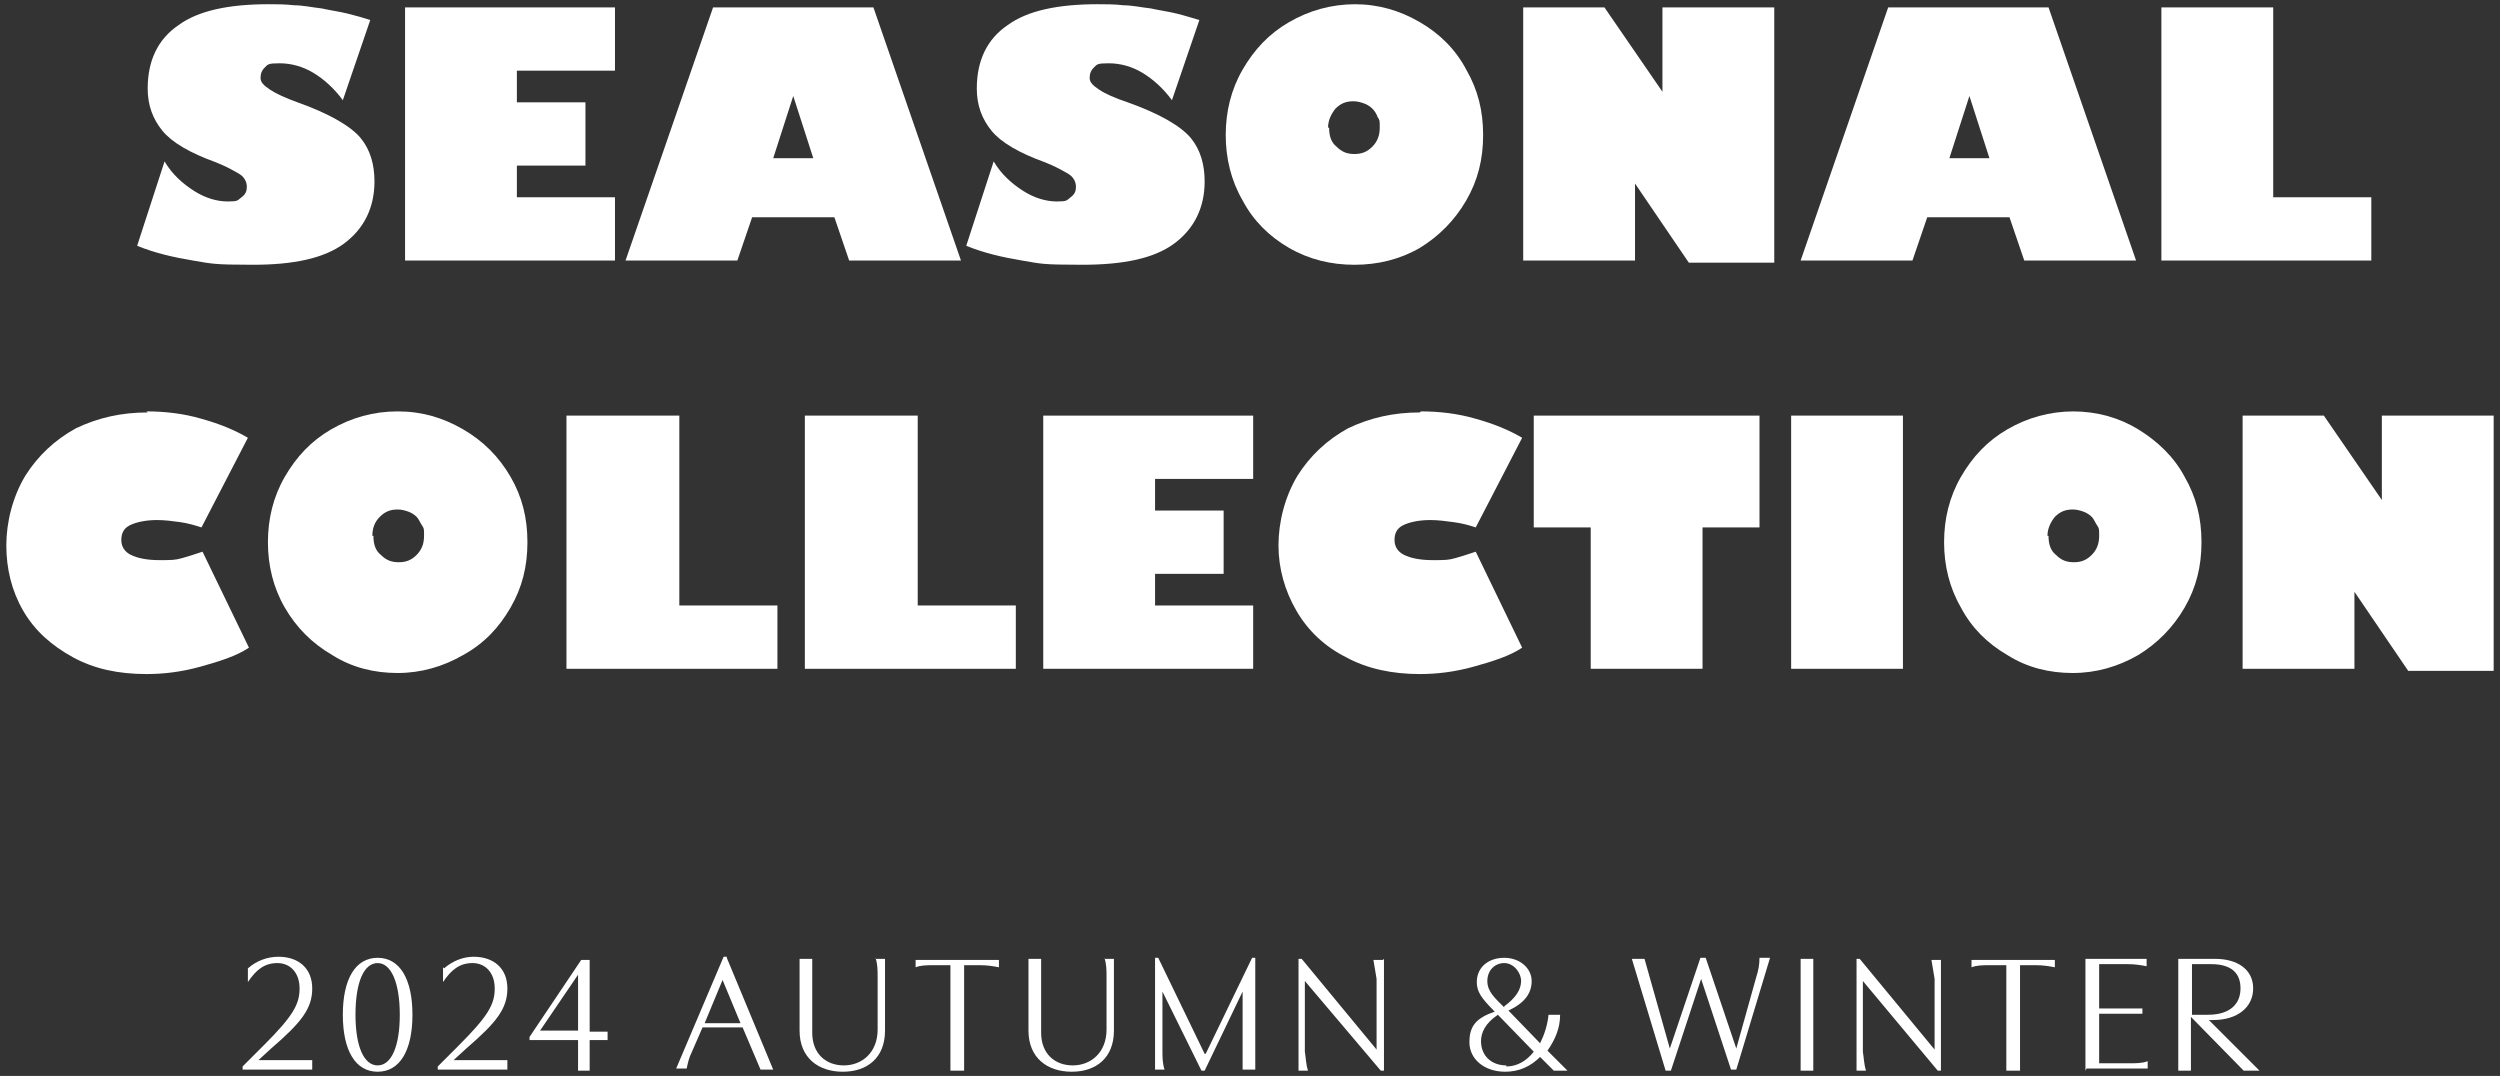
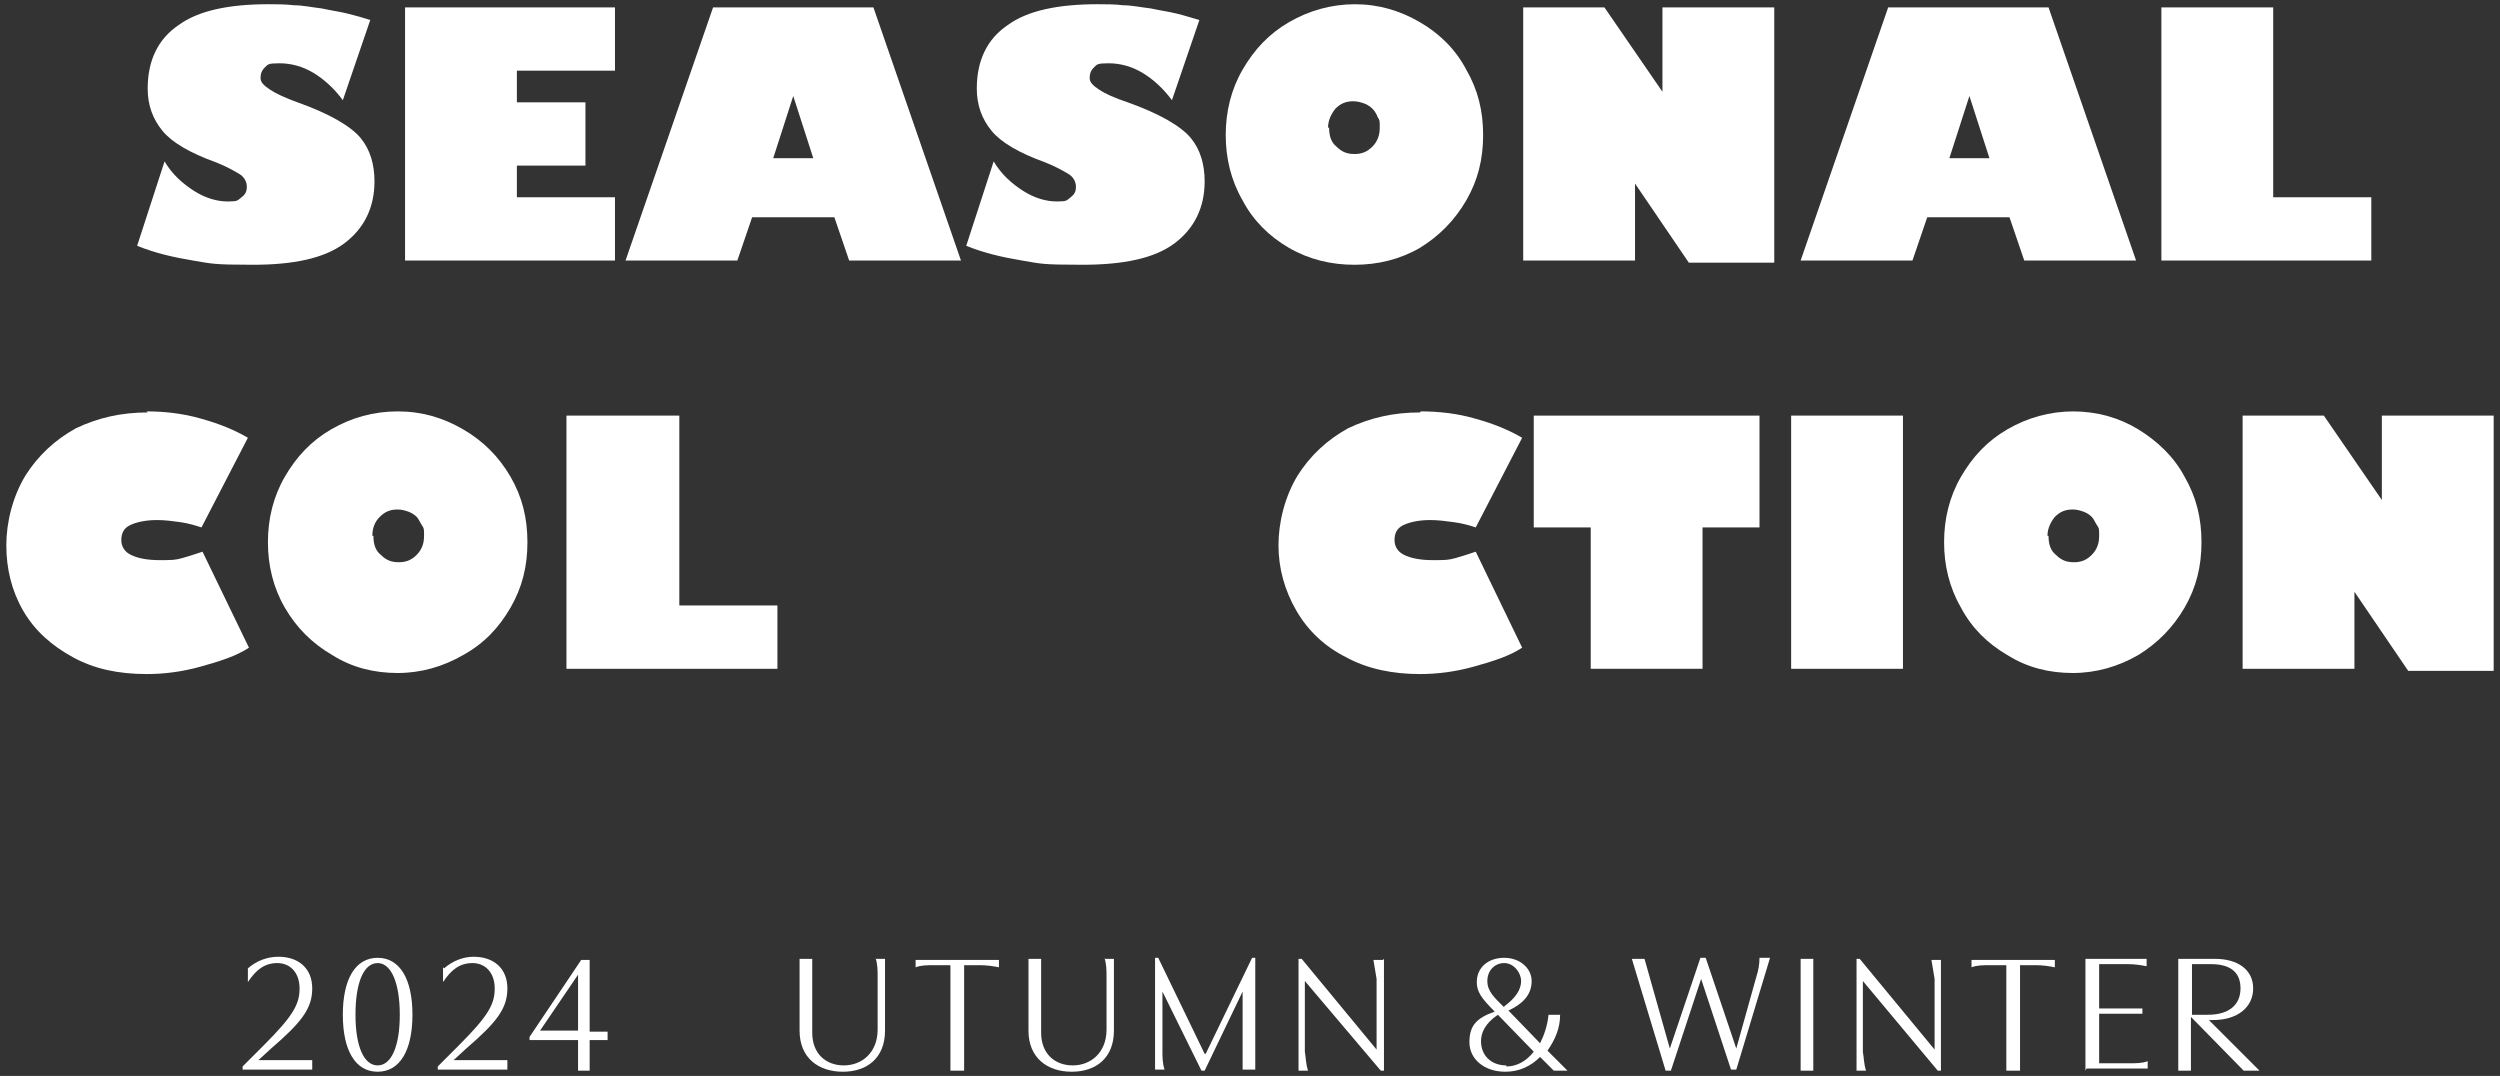
<svg xmlns="http://www.w3.org/2000/svg" id="_レイヤー_2" data-name=" レイヤー 2" version="1.1" viewBox="0 0 237 102">
  <rect x="0" y="0" width="237" height="102" fill="#333333" stroke="none" />
  <defs>
    <style>
      .cls-1 {
        fill: #fff;
        stroke-width: 0px;
      }
    </style>
  </defs>
  <g id="slide1">
    <path class="cls-1" d="M25.4.4c.8,0,1.6,0,2.5.1.8,0,1.7.2,2.6.3.9.2,1.7.3,2.5.5s1.5.4,2.1.6l-2.6,7.6c-.8-1.1-1.8-2-2.8-2.6s-2.1-.9-3.2-.9-1.1.1-1.4.4-.4.6-.4,1,.3.7.9,1.1c.6.4,1.5.8,2.6,1.2,3.1,1.1,5.1,2.3,6,3.4.9,1.1,1.3,2.5,1.3,4.1,0,2.5-1,4.5-2.9,5.9-1.9,1.4-4.8,2-8.6,2s-3.9-.1-5.7-.4c-1.8-.3-3.6-.7-5.3-1.4l2.6-8c.7,1.2,1.7,2.1,2.8,2.8,1.1.7,2.2,1,3.2,1s.9-.1,1.3-.4.5-.6.5-1-.2-.9-.7-1.2-1.2-.7-2.2-1.1c-2.5-.9-4.2-1.9-5.1-3-.9-1.1-1.4-2.4-1.4-4,0-2.7,1-4.7,2.9-6,1.9-1.4,4.8-2,8.6-2h0Z" />
    <path class="cls-1" d="M58.3.7v6h-9.3v3h6.5v6h-6.5v3h9.3v6h-19.9V.7h19.9Z" />
    <path class="cls-1" d="M82.8.7l8.3,24h-10.6l-1.4-4.1h-7.8l-1.4,4.1h-10.6L67.6.7h15.2ZM73.2,15h3.9l-1.9-5.9h0l-1.9,5.9h0Z" />
    <path class="cls-1" d="M104,.4c.8,0,1.7,0,2.5.1.8,0,1.7.2,2.6.3.9.2,1.7.3,2.5.5s1.4.4,2.1.6l-2.6,7.6c-.8-1.1-1.8-2-2.8-2.6s-2.1-.9-3.2-.9-1.1.1-1.4.4-.4.6-.4,1,.3.7.9,1.1c.6.4,1.5.8,2.7,1.2,3.1,1.1,5.1,2.3,6,3.4.9,1.1,1.3,2.5,1.3,4.1,0,2.5-1,4.5-2.9,5.9-1.9,1.4-4.8,2-8.7,2s-3.9-.1-5.7-.4-3.6-.7-5.3-1.4l2.6-8c.7,1.2,1.7,2.1,2.8,2.8,1.1.7,2.2,1,3.2,1s.9-.1,1.3-.4.5-.6.5-1-.2-.9-.7-1.2-1.2-.7-2.2-1.1c-2.5-.9-4.2-1.9-5.1-3-.9-1.1-1.4-2.4-1.4-4,0-2.7,1-4.7,2.9-6,1.9-1.4,4.8-2,8.6-2h0Z" />
    <path class="cls-1" d="M128.4.4c2.3,0,4.3.6,6.2,1.7,1.9,1.1,3.4,2.6,4.4,4.5,1.1,1.9,1.6,3.9,1.6,6.2s-.5,4.3-1.6,6.2c-1.1,1.9-2.6,3.4-4.4,4.5-1.9,1.1-4,1.6-6.2,1.6s-4.3-.5-6.2-1.6c-1.9-1.1-3.4-2.6-4.4-4.5-1.1-1.9-1.6-4-1.6-6.2s.5-4.3,1.6-6.2c1.1-1.9,2.5-3.4,4.4-4.5,1.9-1.1,4-1.7,6.3-1.7h0ZM126,12.1c0,.8.2,1.4.7,1.8.5.5,1,.7,1.7.7s1.2-.2,1.7-.7c.5-.5.7-1.1.7-1.8s0-.7-.2-1c-.1-.3-.3-.6-.5-.8s-.5-.4-.8-.5-.6-.2-1-.2c-.7,0-1.2.2-1.7.7-.4.5-.7,1.1-.7,1.8Z" />
    <path class="cls-1" d="M152.1.7l5.5,8h0V.7h10.6v24.2h-8.1l-5.1-7.5h0v7.3h-10.6V.7h7.6Z" />
    <path class="cls-1" d="M194.2.7l8.3,24h-10.6l-1.4-4.1h-7.8l-1.4,4.1h-10.6L179,.7h15.1ZM184.7,15h3.9l-1.9-5.9h0l-1.9,5.9h0Z" />
    <path class="cls-1" d="M215.5.7v18h9.3v6h-19.9V.7h10.6,0Z" />
    <path class="cls-1" d="M13.9,39c1.7,0,3.5.2,5.2.7,1.8.5,3.2,1.1,4.4,1.8l-4.4,8.5c-.6-.2-1.3-.4-2-.5-.7-.1-1.5-.2-2.2-.2-1.1,0-2,.2-2.6.5-.6.3-.8.8-.8,1.4s.3,1.1.9,1.4,1.5.5,2.7.5,1.5,0,2.2-.2,1.3-.4,1.9-.6l4.4,9.1c-1.2.8-2.8,1.3-4.6,1.8-1.8.5-3.5.7-5.1.7-2.7,0-5-.5-7-1.6s-3.6-2.5-4.7-4.4c-1.1-1.9-1.6-4-1.6-6.2s.6-4.6,1.8-6.6c1.2-1.9,2.8-3.4,4.8-4.5,2.1-1,4.3-1.5,6.8-1.5h0Z" />
    <path class="cls-1" d="M37.7,39c2.3,0,4.3.6,6.2,1.7s3.4,2.6,4.5,4.5c1.1,1.9,1.6,3.9,1.6,6.2s-.5,4.3-1.6,6.2c-1.1,1.9-2.5,3.4-4.5,4.5-1.9,1.1-4,1.7-6.2,1.7s-4.3-.5-6.2-1.7c-1.9-1.1-3.4-2.6-4.5-4.5-1.1-1.9-1.6-4-1.6-6.2s.5-4.3,1.6-6.2c1.1-1.9,2.5-3.4,4.4-4.5s4-1.7,6.3-1.7h0ZM35.4,50.8c0,.8.2,1.4.7,1.8.5.5,1,.7,1.7.7s1.2-.2,1.7-.7c.5-.5.7-1.1.7-1.8s0-.7-.2-1-.3-.6-.5-.8-.5-.4-.8-.5-.6-.2-1-.2c-.7,0-1.2.2-1.7.7-.5.5-.7,1.1-.7,1.8Z" />
    <path class="cls-1" d="M64.4,39.4v18h9.3v6h-20v-24h10.6,0Z" />
-     <path class="cls-1" d="M87,39.4v18h9.3v6h-20v-24h10.6,0Z" />
-     <path class="cls-1" d="M118.8,39.4v6h-9.3v3h6.5v6h-6.5v3h9.3v6h-19.9v-24h19.9Z" />
    <path class="cls-1" d="M134.7,39c1.7,0,3.5.2,5.2.7,1.8.5,3.2,1.1,4.4,1.8l-4.4,8.5c-.6-.2-1.3-.4-2.1-.5-.7-.1-1.5-.2-2.2-.2-1.1,0-2,.2-2.6.5s-.8.8-.8,1.4.3,1.1.9,1.4c.6.3,1.5.5,2.7.5s1.5,0,2.2-.2,1.3-.4,1.9-.6l4.4,9.1c-1.2.8-2.8,1.3-4.6,1.8-1.8.5-3.5.7-5.1.7-2.6,0-5-.5-7-1.6-2-1-3.6-2.5-4.7-4.4-1.1-1.9-1.7-4-1.7-6.2s.6-4.6,1.8-6.6c1.2-1.9,2.8-3.4,4.8-4.5,2.1-1,4.3-1.5,6.8-1.5h0Z" />
    <path class="cls-1" d="M166.8,39.4v10.6h-5.4v13.4h-10.6v-13.4h-5.4v-10.6h21.3Z" />
    <path class="cls-1" d="M180.4,39.4v24h-10.6v-24s10.6,0,10.6,0Z" />
    <path class="cls-1" d="M196.5,39c2.3,0,4.4.6,6.2,1.7s3.4,2.6,4.4,4.5c1.1,1.9,1.6,3.9,1.6,6.2s-.5,4.3-1.6,6.2c-1.1,1.9-2.6,3.4-4.4,4.5-1.9,1.1-4,1.7-6.2,1.7s-4.3-.5-6.2-1.7c-1.9-1.1-3.4-2.6-4.4-4.5-1.1-1.9-1.6-4-1.6-6.2s.5-4.3,1.6-6.2c1.1-1.9,2.5-3.4,4.4-4.5,1.9-1.1,4-1.7,6.3-1.7h0ZM194.2,50.8c0,.8.2,1.4.7,1.8.5.5,1,.7,1.7.7s1.2-.2,1.7-.7c.5-.5.7-1.1.7-1.8s0-.7-.2-1-.3-.6-.5-.8-.5-.4-.8-.5-.6-.2-1-.2c-.7,0-1.2.2-1.7.7-.4.5-.7,1.1-.7,1.8h0Z" />
    <path class="cls-1" d="M220.3,39.4l5.5,8h0v-8h10.6v24.2h-8.1l-5.1-7.5h0v7.3h-10.6v-24h7.6Z" />
    <path class="cls-1" d="M23.5,91.8c.8-.7,1.8-1.1,2.9-1.1,1.9,0,3.2,1.1,3.2,3s-1,3.2-3.9,5.7l-1.2,1.1h0c0,0,5.1,0,5.1,0v.9h-6.6v-.3l2-2c2.8-2.8,3.4-3.9,3.4-5.4s-.9-2.4-2.1-2.4-2,.6-2.8,1.8v-1.4h0Z" />
    <path class="cls-1" d="M39.1,96.2c0,3.4-1.2,5.4-3.3,5.4s-3.3-2-3.3-5.4,1.2-5.4,3.3-5.4,3.3,2,3.3,5.4ZM33.7,96.2c0,3,.8,4.8,2.1,4.8s2.1-1.8,2.1-4.8-.8-4.9-2.1-4.9-2.1,1.8-2.1,4.9Z" />
    <path class="cls-1" d="M42.1,91.8c.8-.7,1.8-1.1,2.8-1.1,1.9,0,3.2,1.1,3.2,3s-1,3.2-3.9,5.7l-1.2,1.1h0c0,0,5.1,0,5.1,0v.9h-6.6v-.3l2-2c2.8-2.8,3.4-3.9,3.4-5.4s-.9-2.4-2.1-2.4-2,.6-2.8,1.8v-1.4h0Z" />
    <path class="cls-1" d="M54.8,101.5v-2.9h-4.6v-.3l4.9-7.3h.8v6.8h1.7v.8h-1.7v2.9s-1.1,0-1.1,0ZM51.2,97.7h3.6v-5.3l-3.6,5.3Z" />
-     <path class="cls-1" d="M68.9,90.8l4.4,10.6h-1.2l-1.7-4h-3.8l-1,2.3c-.3.6-.4,1.1-.5,1.6h-1l4.5-10.6h.3,0ZM68.5,92.9l-1.7,4.1h3.4l-1.7-4.1h0Z" />
    <path class="cls-1" d="M83,90.9h.9v6.8c0,2.6-1.7,3.9-4,3.9s-4.1-1.3-4.1-3.9v-6.8h1.2v7c0,2,1.3,3.1,3,3.1s3.2-1.2,3.2-3.4v-5c0-.6,0-1.2-.2-1.8h0Z" />
    <path class="cls-1" d="M91.3,101.5h-1.2v-10h-1.5c-.7,0-1.3,0-1.8.2v-.7h7.9v.7c-.5-.1-1.1-.2-1.8-.2h-1.5s0,10,0,10Z" />
    <path class="cls-1" d="M104.7,90.9h.9v6.8c0,2.6-1.7,3.9-4,3.9s-4.1-1.3-4.1-3.9v-6.8h1.2v7c0,2,1.3,3.1,3,3.1s3.2-1.2,3.2-3.4v-5c0-.6,0-1.2-.2-1.8h0Z" />
    <path class="cls-1" d="M114.3,99.9h0l4.4-9.1h.3v10.6h-1.2v-7.4c0,0,0,0,0,0l-3.6,7.5h-.3l-3.7-7.5h0v5.6c0,.6,0,1.2.2,1.8h-.9v-10.6h.3l4.4,9.1h0Z" />
    <path class="cls-1" d="M131.2,90.9v10.6h-.3l-7.2-8.5h0v6.7c.1.6.1,1.2.3,1.8h-.9v-10.6h.3l7.1,8.6h0v-6.7c-.1-.6-.2-1.2-.3-1.8h.9Z" />
    <path class="cls-1" d="M146,100.2c-.9.9-2,1.4-3.3,1.4-2,0-3.4-1.2-3.4-2.8s.7-2.3,2.4-2.9c-1.3-1.3-1.7-1.9-1.7-2.8,0-1.4,1.1-2.3,2.6-2.3s2.6,1,2.6,2.2-.7,2.1-2.2,2.8l3,3.1c.4-.8.7-1.7.8-2.7h1.1c0,1.3-.5,2.4-1.2,3.4l1.9,1.9h-1.3l-1.2-1.2h0ZM142.8,101.1c1,0,1.9-.5,2.6-1.4l-3.4-3.5c-1.2.8-1.6,1.7-1.6,2.5,0,1.4,1,2.3,2.4,2.3h0ZM142.6,95.4c1.1-.8,1.6-1.6,1.6-2.4s-.7-1.7-1.6-1.7-1.6.7-1.6,1.7.7,1.6,1.6,2.5h0Z" />
    <path class="cls-1" d="M161.3,92.7h0l-2.9,8.8h-.5l-3.2-10.6h1.2l2.4,8.5h0l2.9-8.6h.5l2.9,8.6h0l1.9-6.8c.2-.6.3-1.2.3-1.8h1l-3.2,10.6h-.5l-2.9-8.8h0Z" />
    <path class="cls-1" d="M171.9,90.9v10.6h-1.2v-10.6h1.2Z" />
    <path class="cls-1" d="M184,90.9v10.6h-.3l-7.1-8.5h0v6.7c.1.6.1,1.2.3,1.8h-.9v-10.6h.3l7.1,8.6h0v-6.7c-.1-.6-.2-1.2-.3-1.8h.9Z" />
    <path class="cls-1" d="M191.4,101.5h-1.2v-10h-1.5c-.7,0-1.3,0-1.8.2v-.7h7.9v.7c-.5-.1-1.1-.2-1.8-.2h-1.5v10h0Z" />
    <path class="cls-1" d="M197.7,101.5v-10.6h5.8v.7c-.5-.1-1.1-.2-1.8-.2h-2.7v4.2h4.1v.5h-4.1v4.7h2.8c.7,0,1.3,0,1.8-.2v.7h-5.8,0Z" />
    <path class="cls-1" d="M210,90.9c2.1,0,3.6,1,3.6,2.8s-1.5,3-3.8,3h-.4l4.8,4.8h-1.5l-5-5.1v5.1h-1.2v-10.6h3.4,0ZM209.5,91.4h-1.7v4.8h1.5c2.2,0,3.1-1.1,3.1-2.5s-.8-2.3-2.8-2.3h0Z" />
  </g>
</svg>